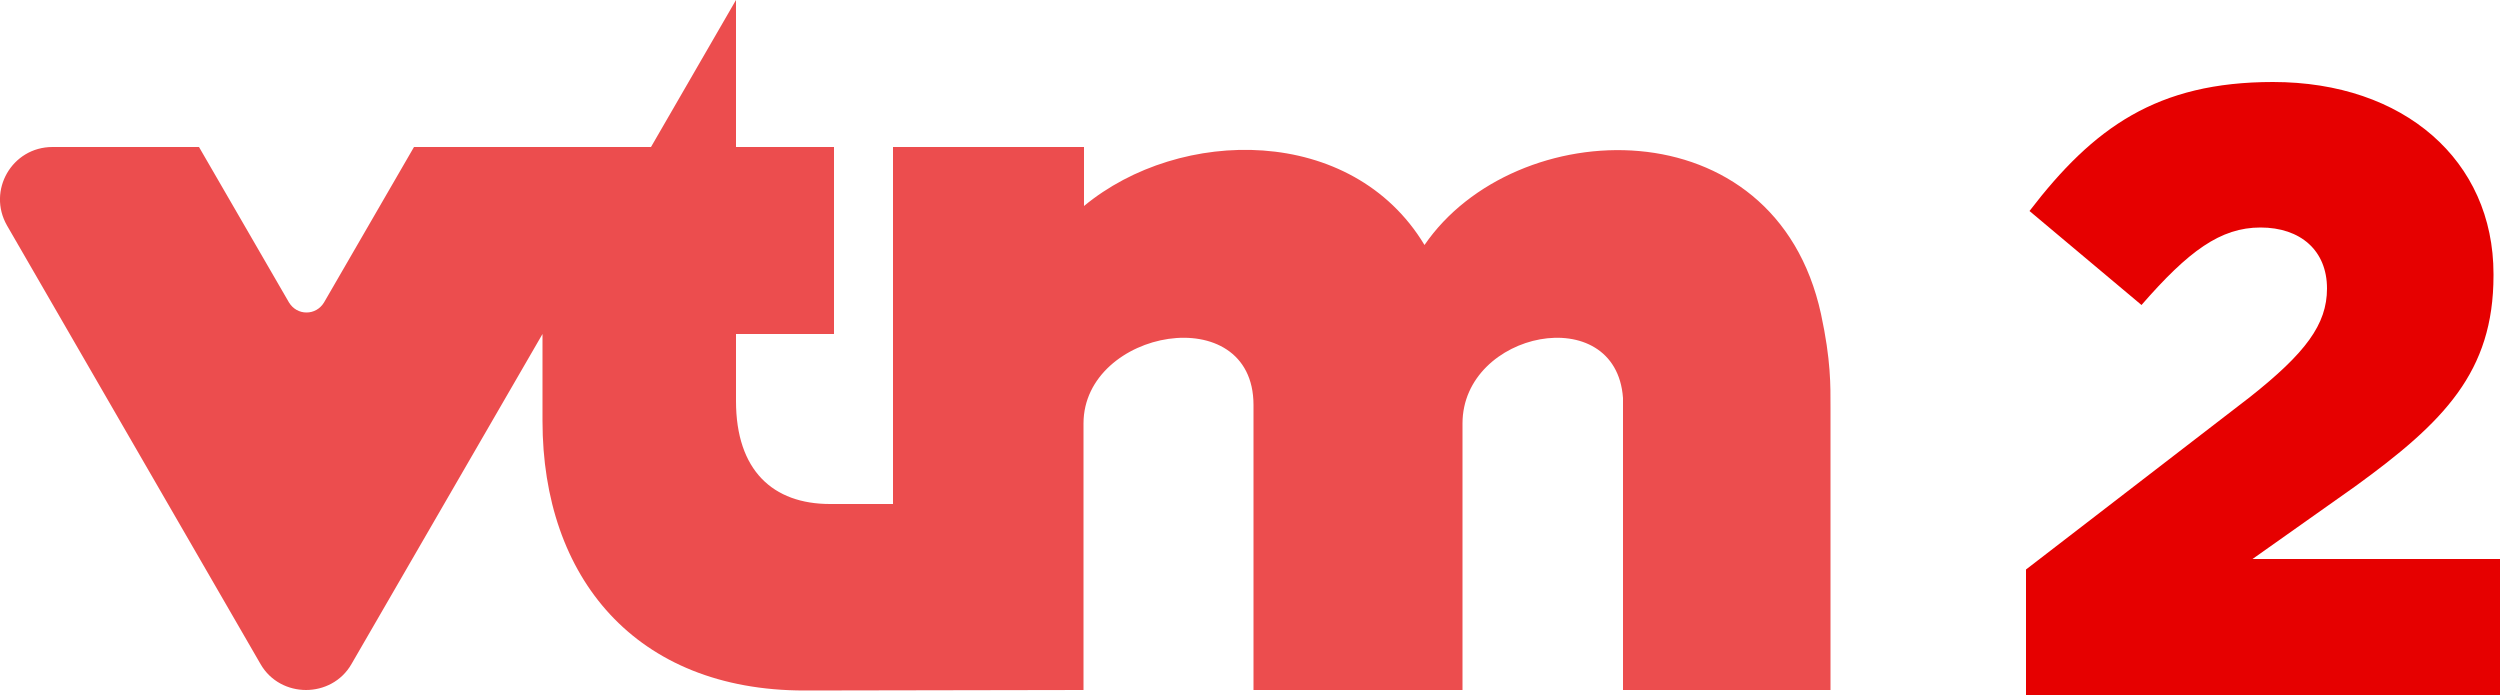
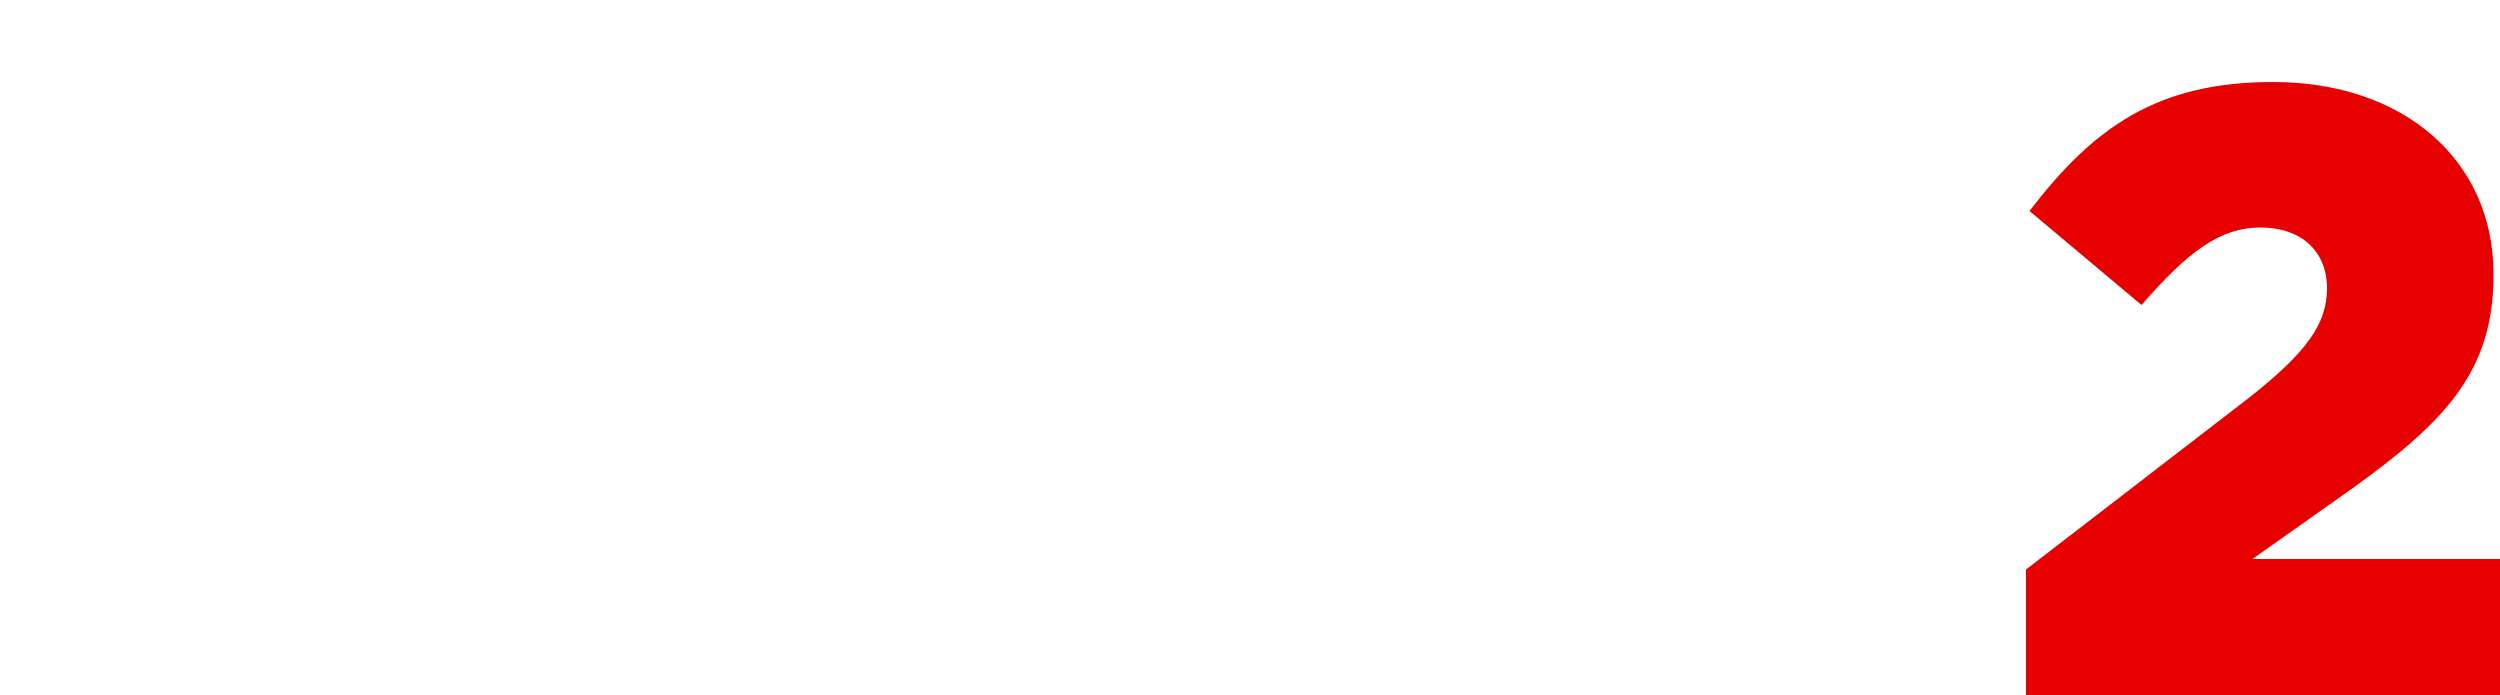
<svg xmlns="http://www.w3.org/2000/svg" version="1.1" id="Слой_1" x="0px" y="0px" viewBox="0 0 500 139" style="enable-background:new 0 0 500 139;" xml:space="preserve">
  <style type="text/css">
	.st0{fill:#E60000;}
	.st1{fill:#EC4D4E;}
</style>
  <g transform="translate(0 -1)">
    <g>
      <path class="st0" d="M405.2,114.9l44.8-34.5c11.1-8.8,15.4-14.5,15.4-21.7c0-7.6-5.3-12.2-13.3-12.2c-8,0-14.4,4.7-23.8,15.5    l-22.4-18.8c12.8-16.7,25.5-25.8,48.7-25.8c26.2,0,44.1,15.7,44.1,38.4v0.3c0,19.3-9.9,29.3-27.7,42.2l-20.5,14.5H500V140h-94.8    L405.2,114.9L405.2,114.9z" />
-       <path class="st1" d="M364.2,63.8c-9.2-42.2-61.3-40.1-79.3-13.8c-14.5-24.1-48.9-23.7-68.1-7.8V30.4h-38.2v71.4h-12.6    c-11.4,0-18.8-6.7-18.8-20.6V67.8h19.6V30.4l-19.6,0l0-29.4l-17,29.4l-47.4,0l-18,31.1c-0.8,1.3-2.1,2-3.5,2c-1.4,0-2.7-0.7-3.5-2    l-18-31.1H10.5c-8.1,0-13.1,8.7-9.1,15.7l50.7,87.7c2,3.5,5.6,5.2,9.1,5.2c3.5,0,7.1-1.7,9.1-5.2l38.2-66v17.4    c0,31.3,18.6,53.9,52.4,53.9l55.8-0.1V85.7c0-18.9,34-25,34-3.7V139h41.8V85.7c0-18.5,30.7-24.7,32.1-5.1V139h41.5V82.5    C366.1,78.1,366.2,73.1,364.2,63.8" />
    </g>
  </g>
</svg>